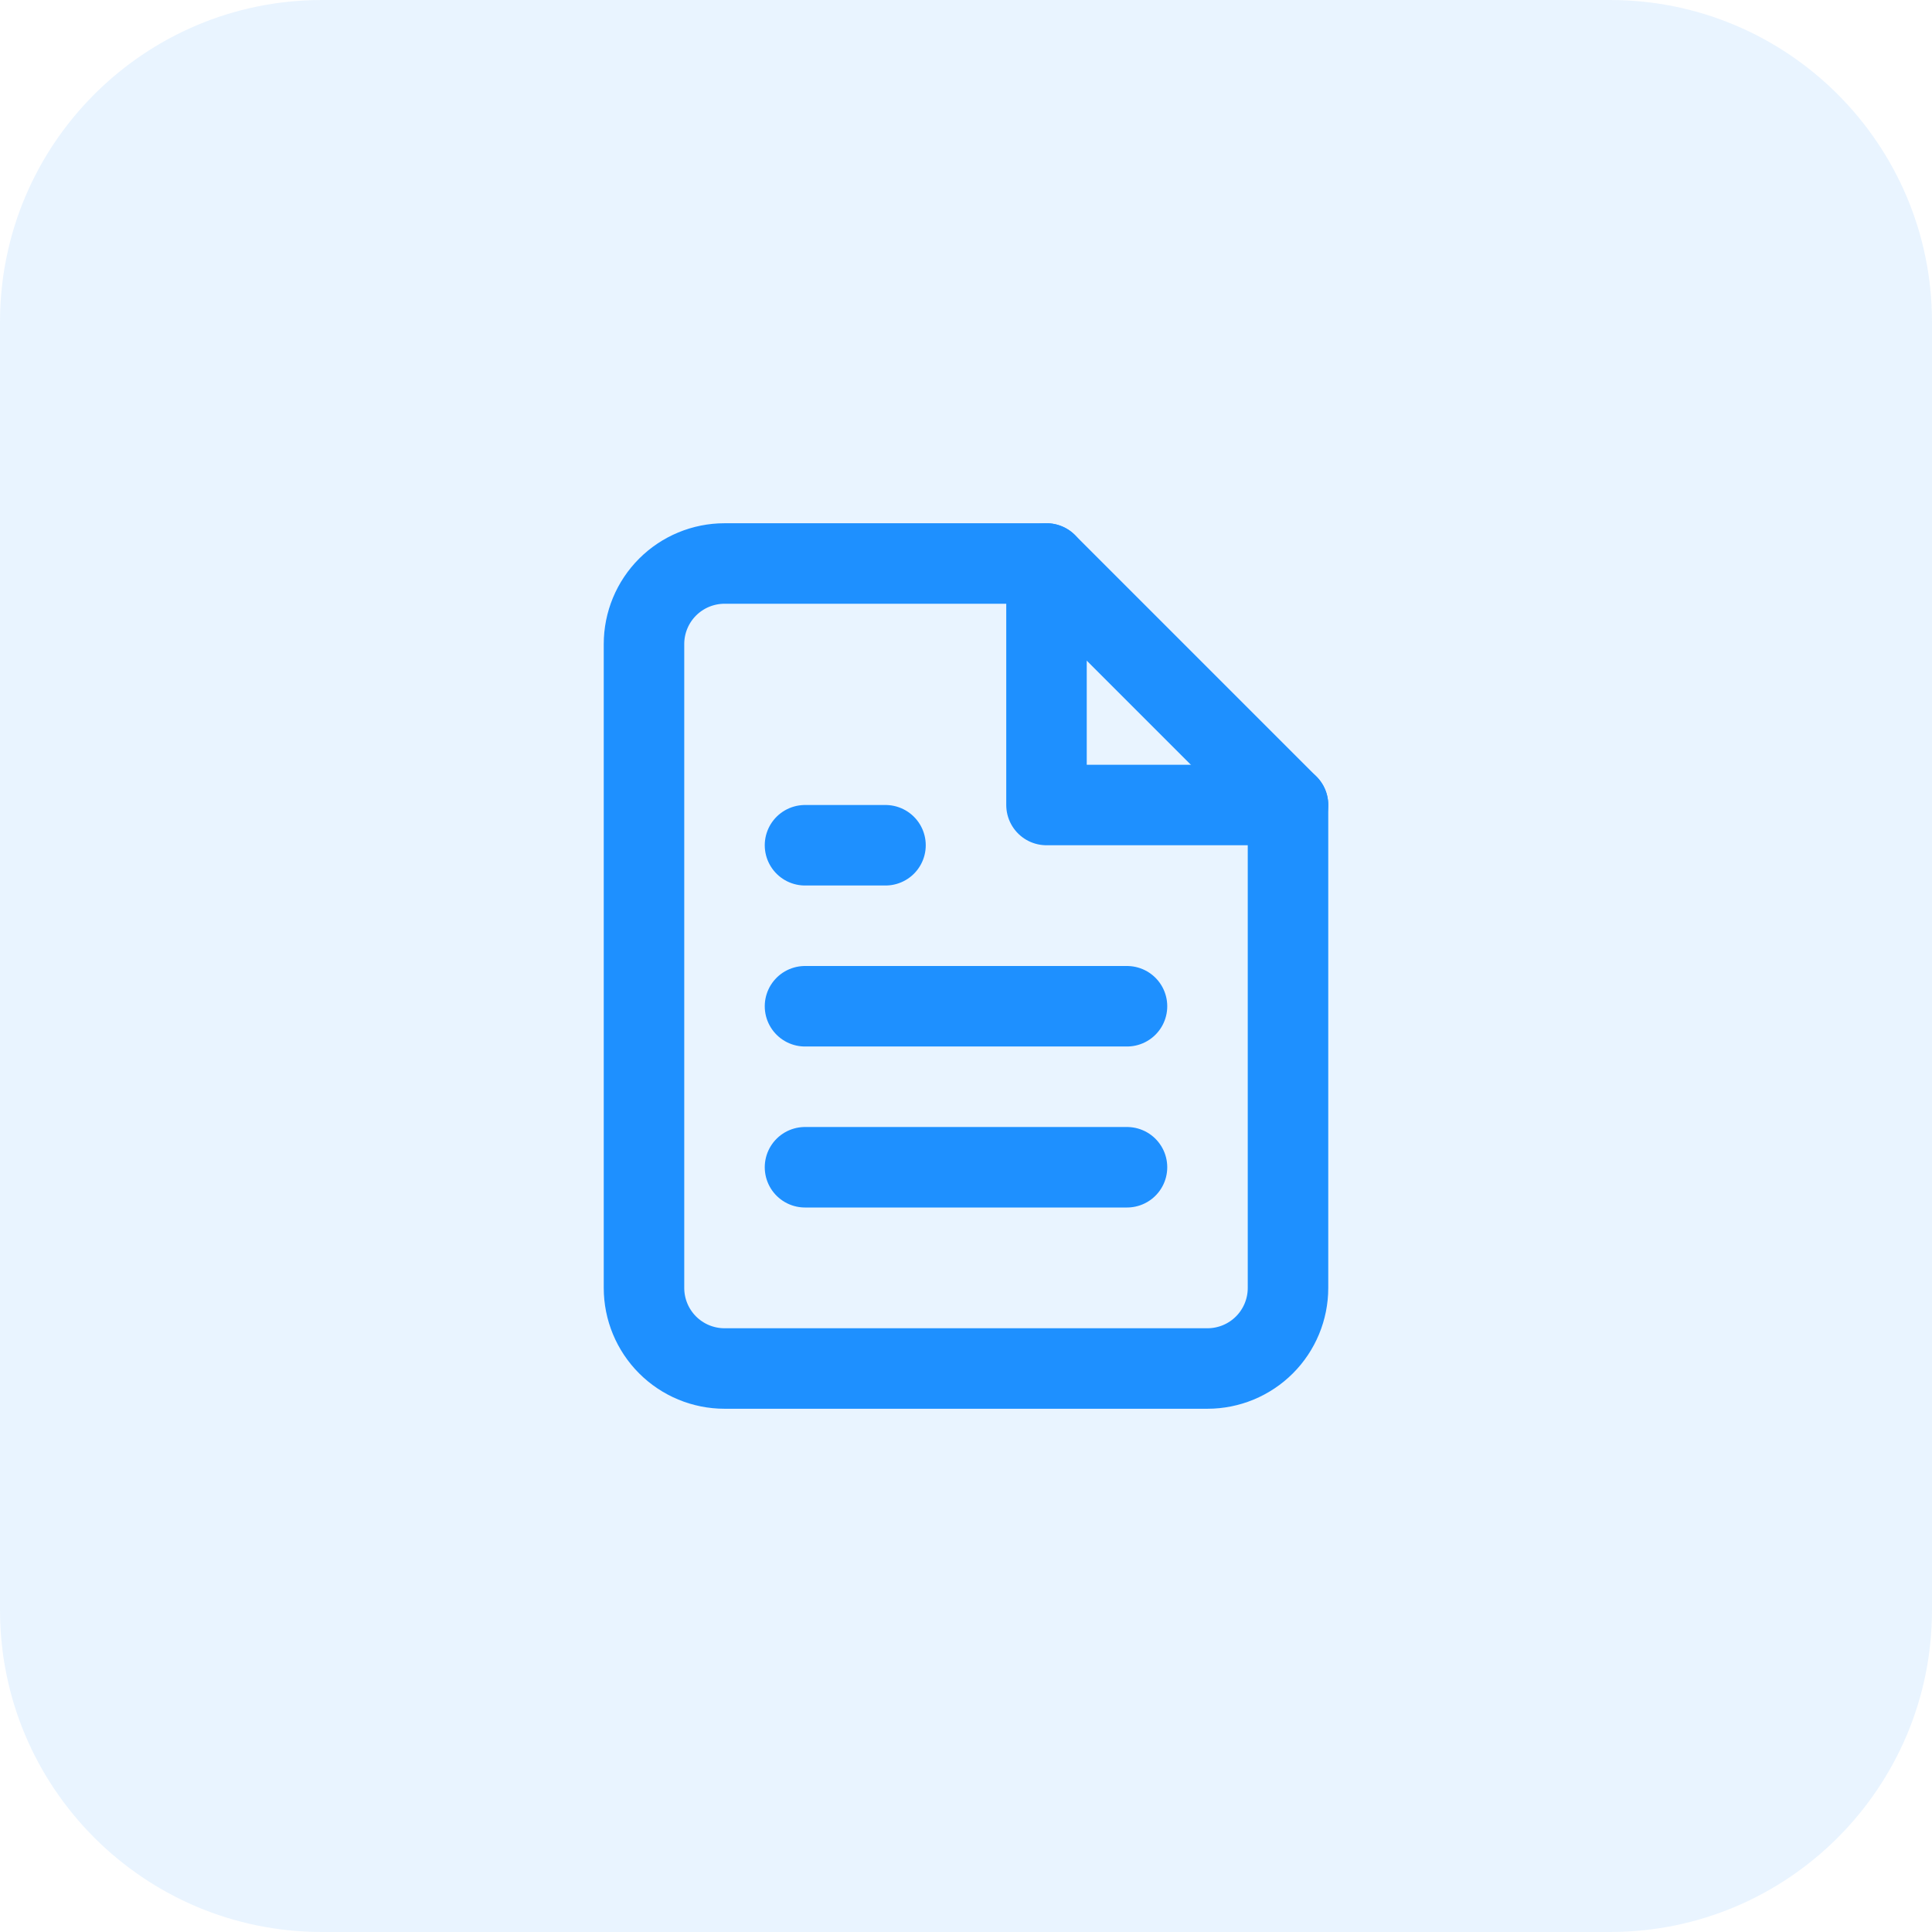
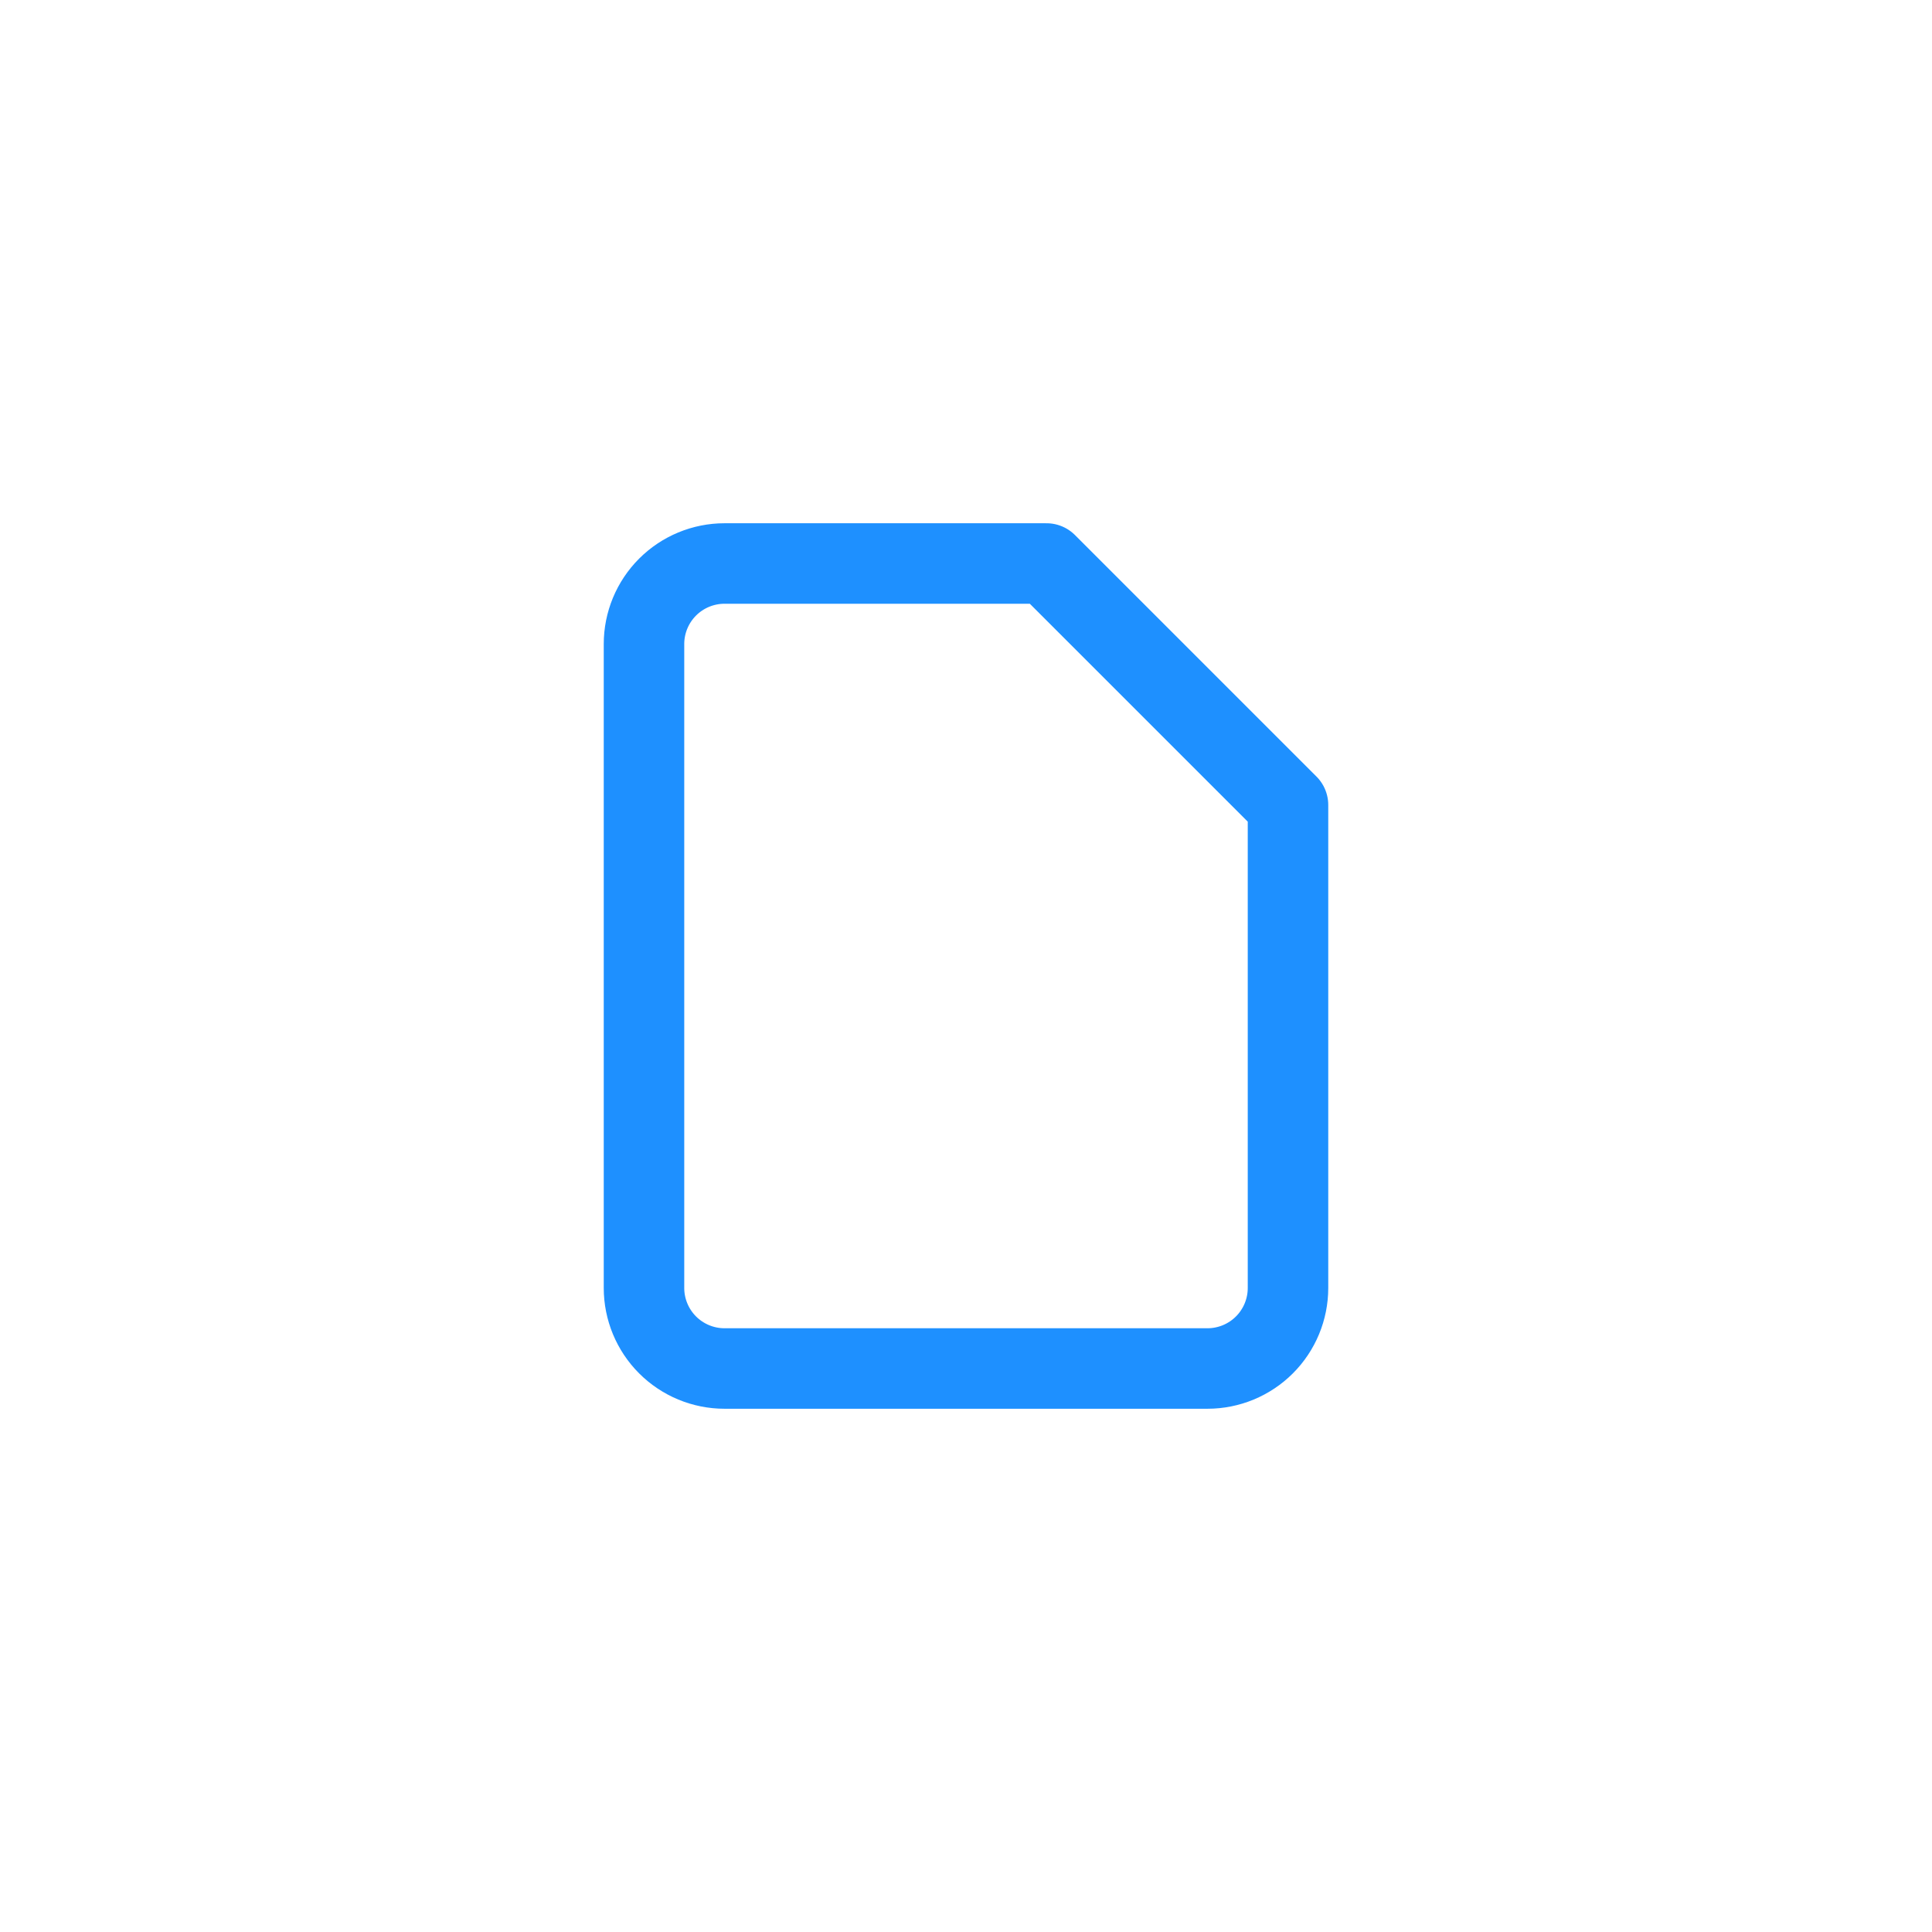
<svg xmlns="http://www.w3.org/2000/svg" width="48" height="48" viewBox="0 0 48 48" fill="none">
-   <path d="M0 8C0 3.582 3.582 0 8 0H40C44.418 0 48 3.582 48 8V40C48 44.418 44.418 48 40 48H8C3.582 48 0 44.418 0 40V8Z" fill="#1E90FF" fill-opacity="0.1" />
  <path d="M26 14H18C17.47 14 16.961 14.211 16.586 14.586C16.211 14.961 16 15.47 16 16V32C16 32.53 16.211 33.039 16.586 33.414C16.961 33.789 17.47 34 18 34H30C30.53 34 31.039 33.789 31.414 33.414C31.789 33.039 32 32.53 32 32V20L26 14Z" stroke="#1E90FF" stroke-width="2" stroke-linecap="round" stroke-linejoin="round" />
-   <path d="M26 14V20H32" stroke="#1E90FF" stroke-width="2" stroke-linecap="round" stroke-linejoin="round" />
-   <path d="M28 25H20" stroke="#1E90FF" stroke-width="2" stroke-linecap="round" stroke-linejoin="round" />
-   <path d="M28 29H20" stroke="#1E90FF" stroke-width="2" stroke-linecap="round" stroke-linejoin="round" />
-   <path d="M22 21H21H20" stroke="#1E90FF" stroke-width="2" stroke-linecap="round" stroke-linejoin="round" />
</svg>